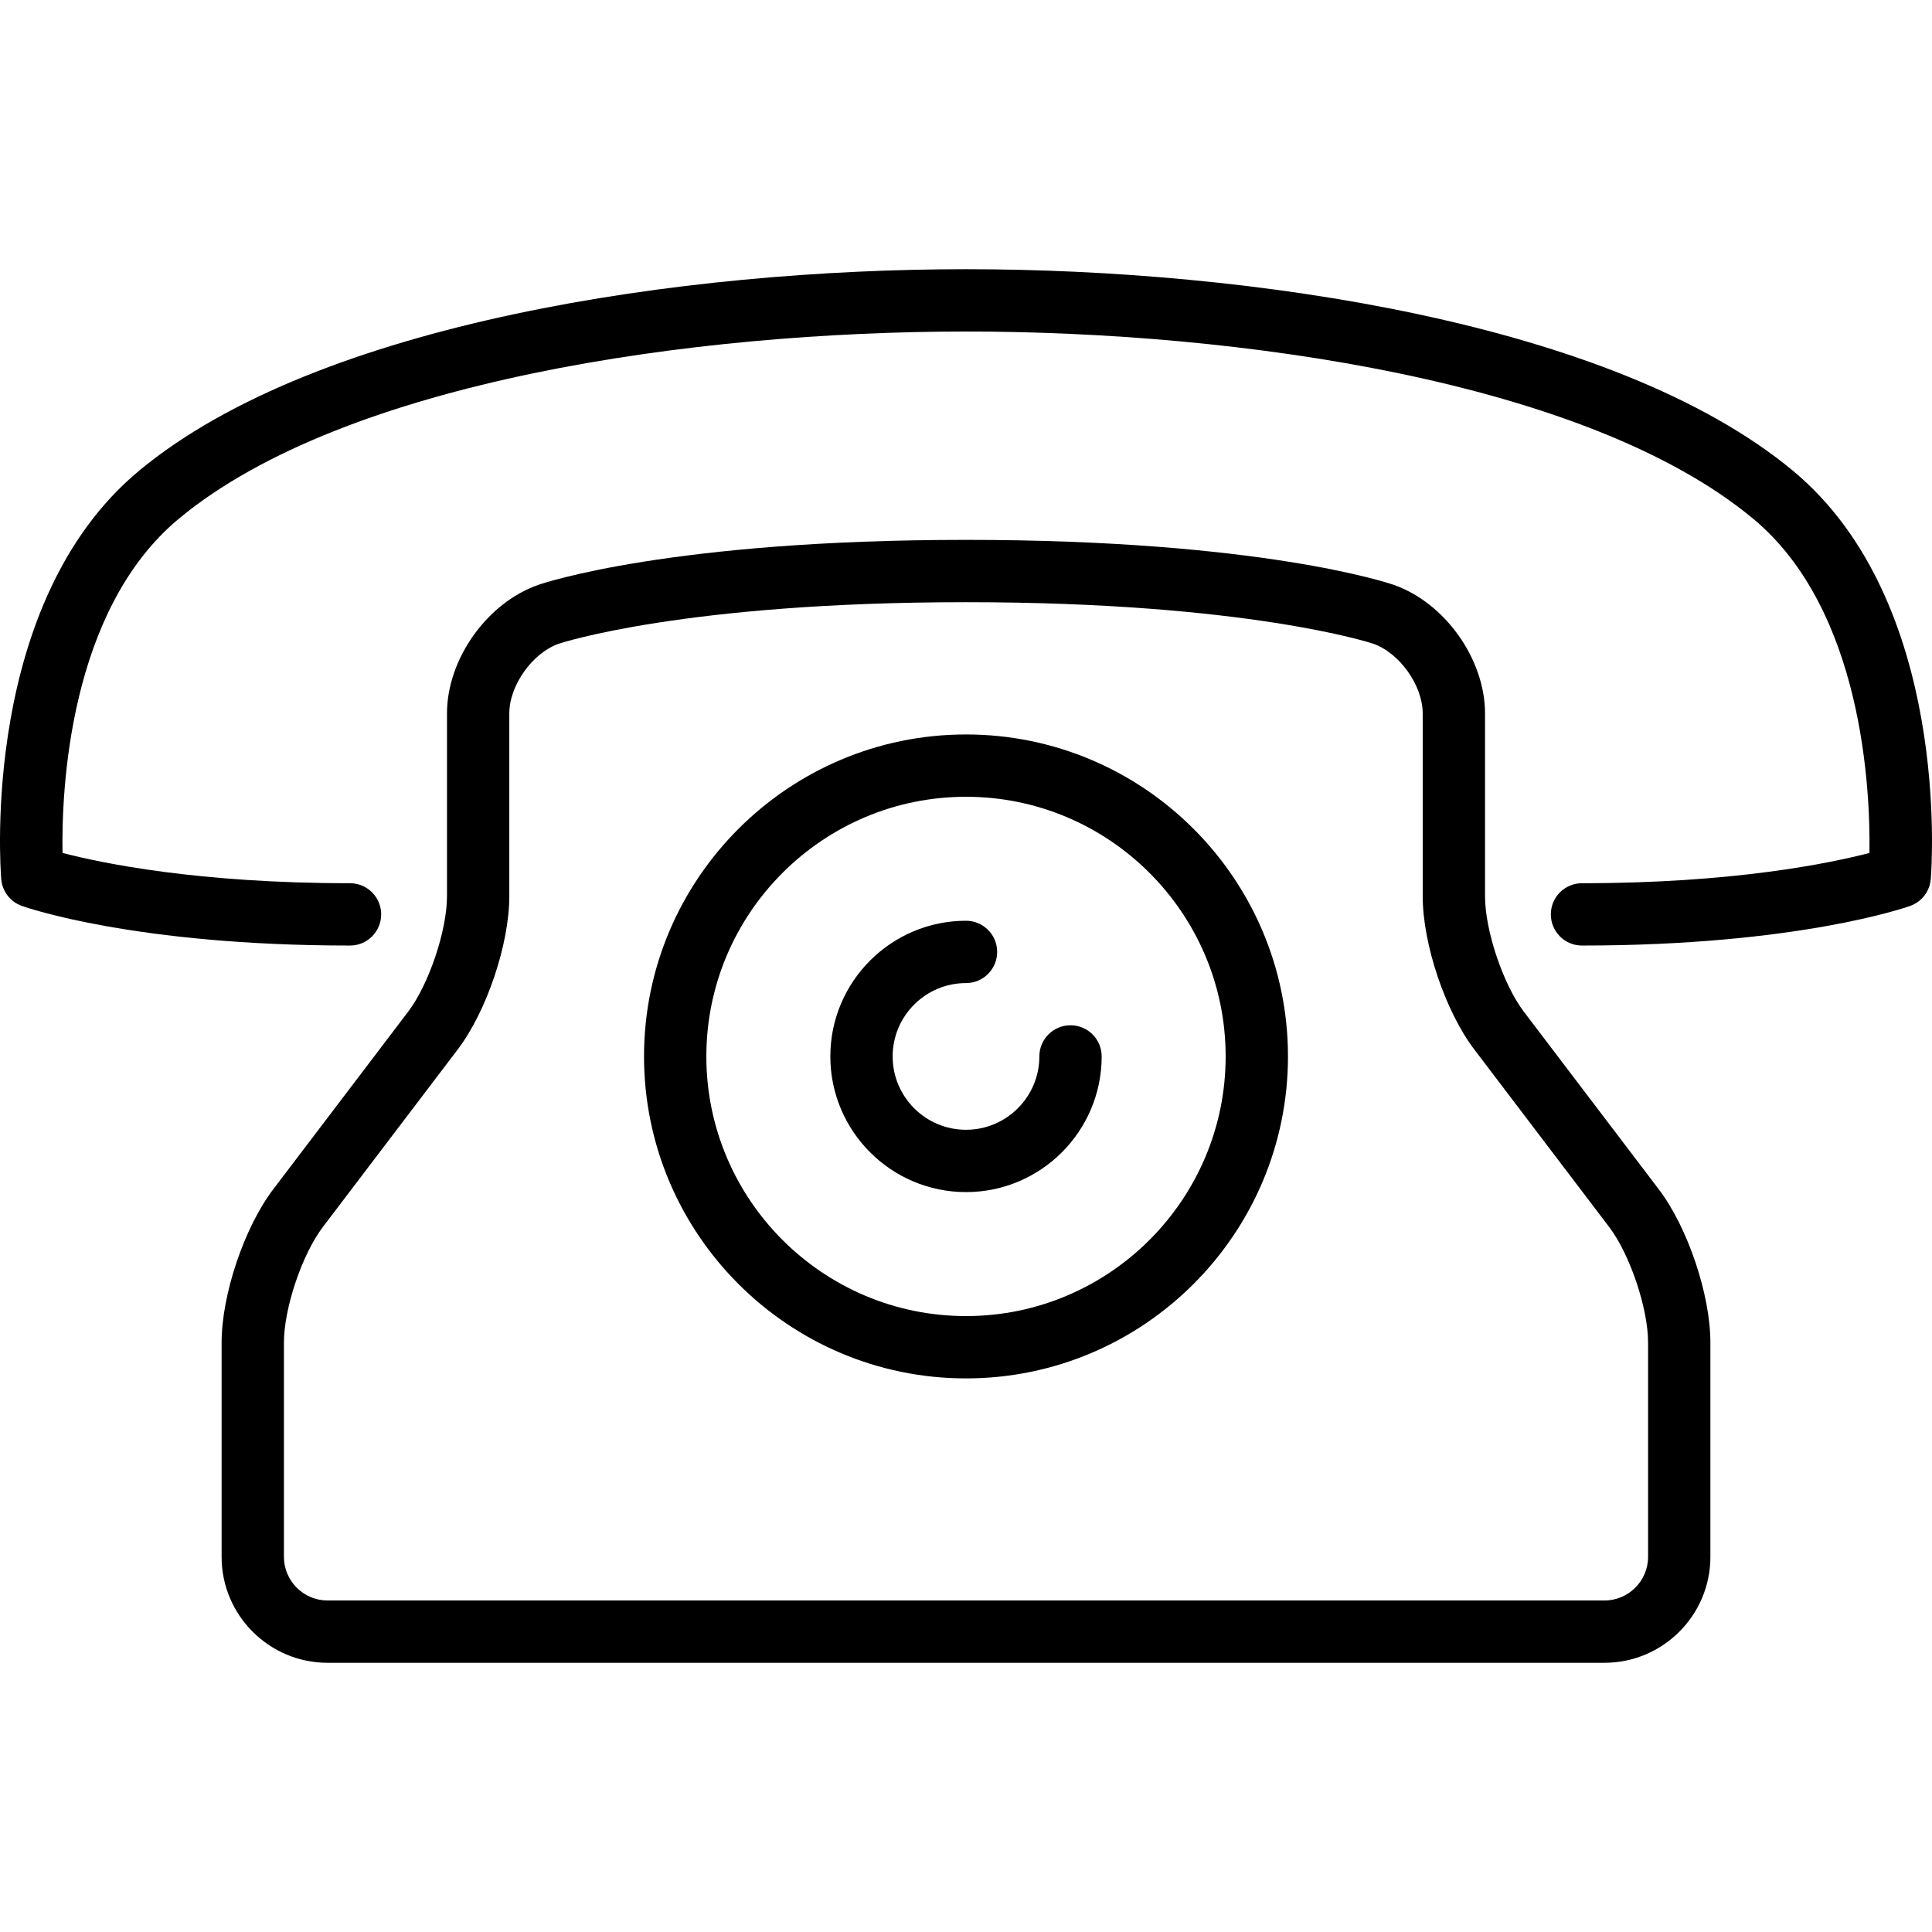
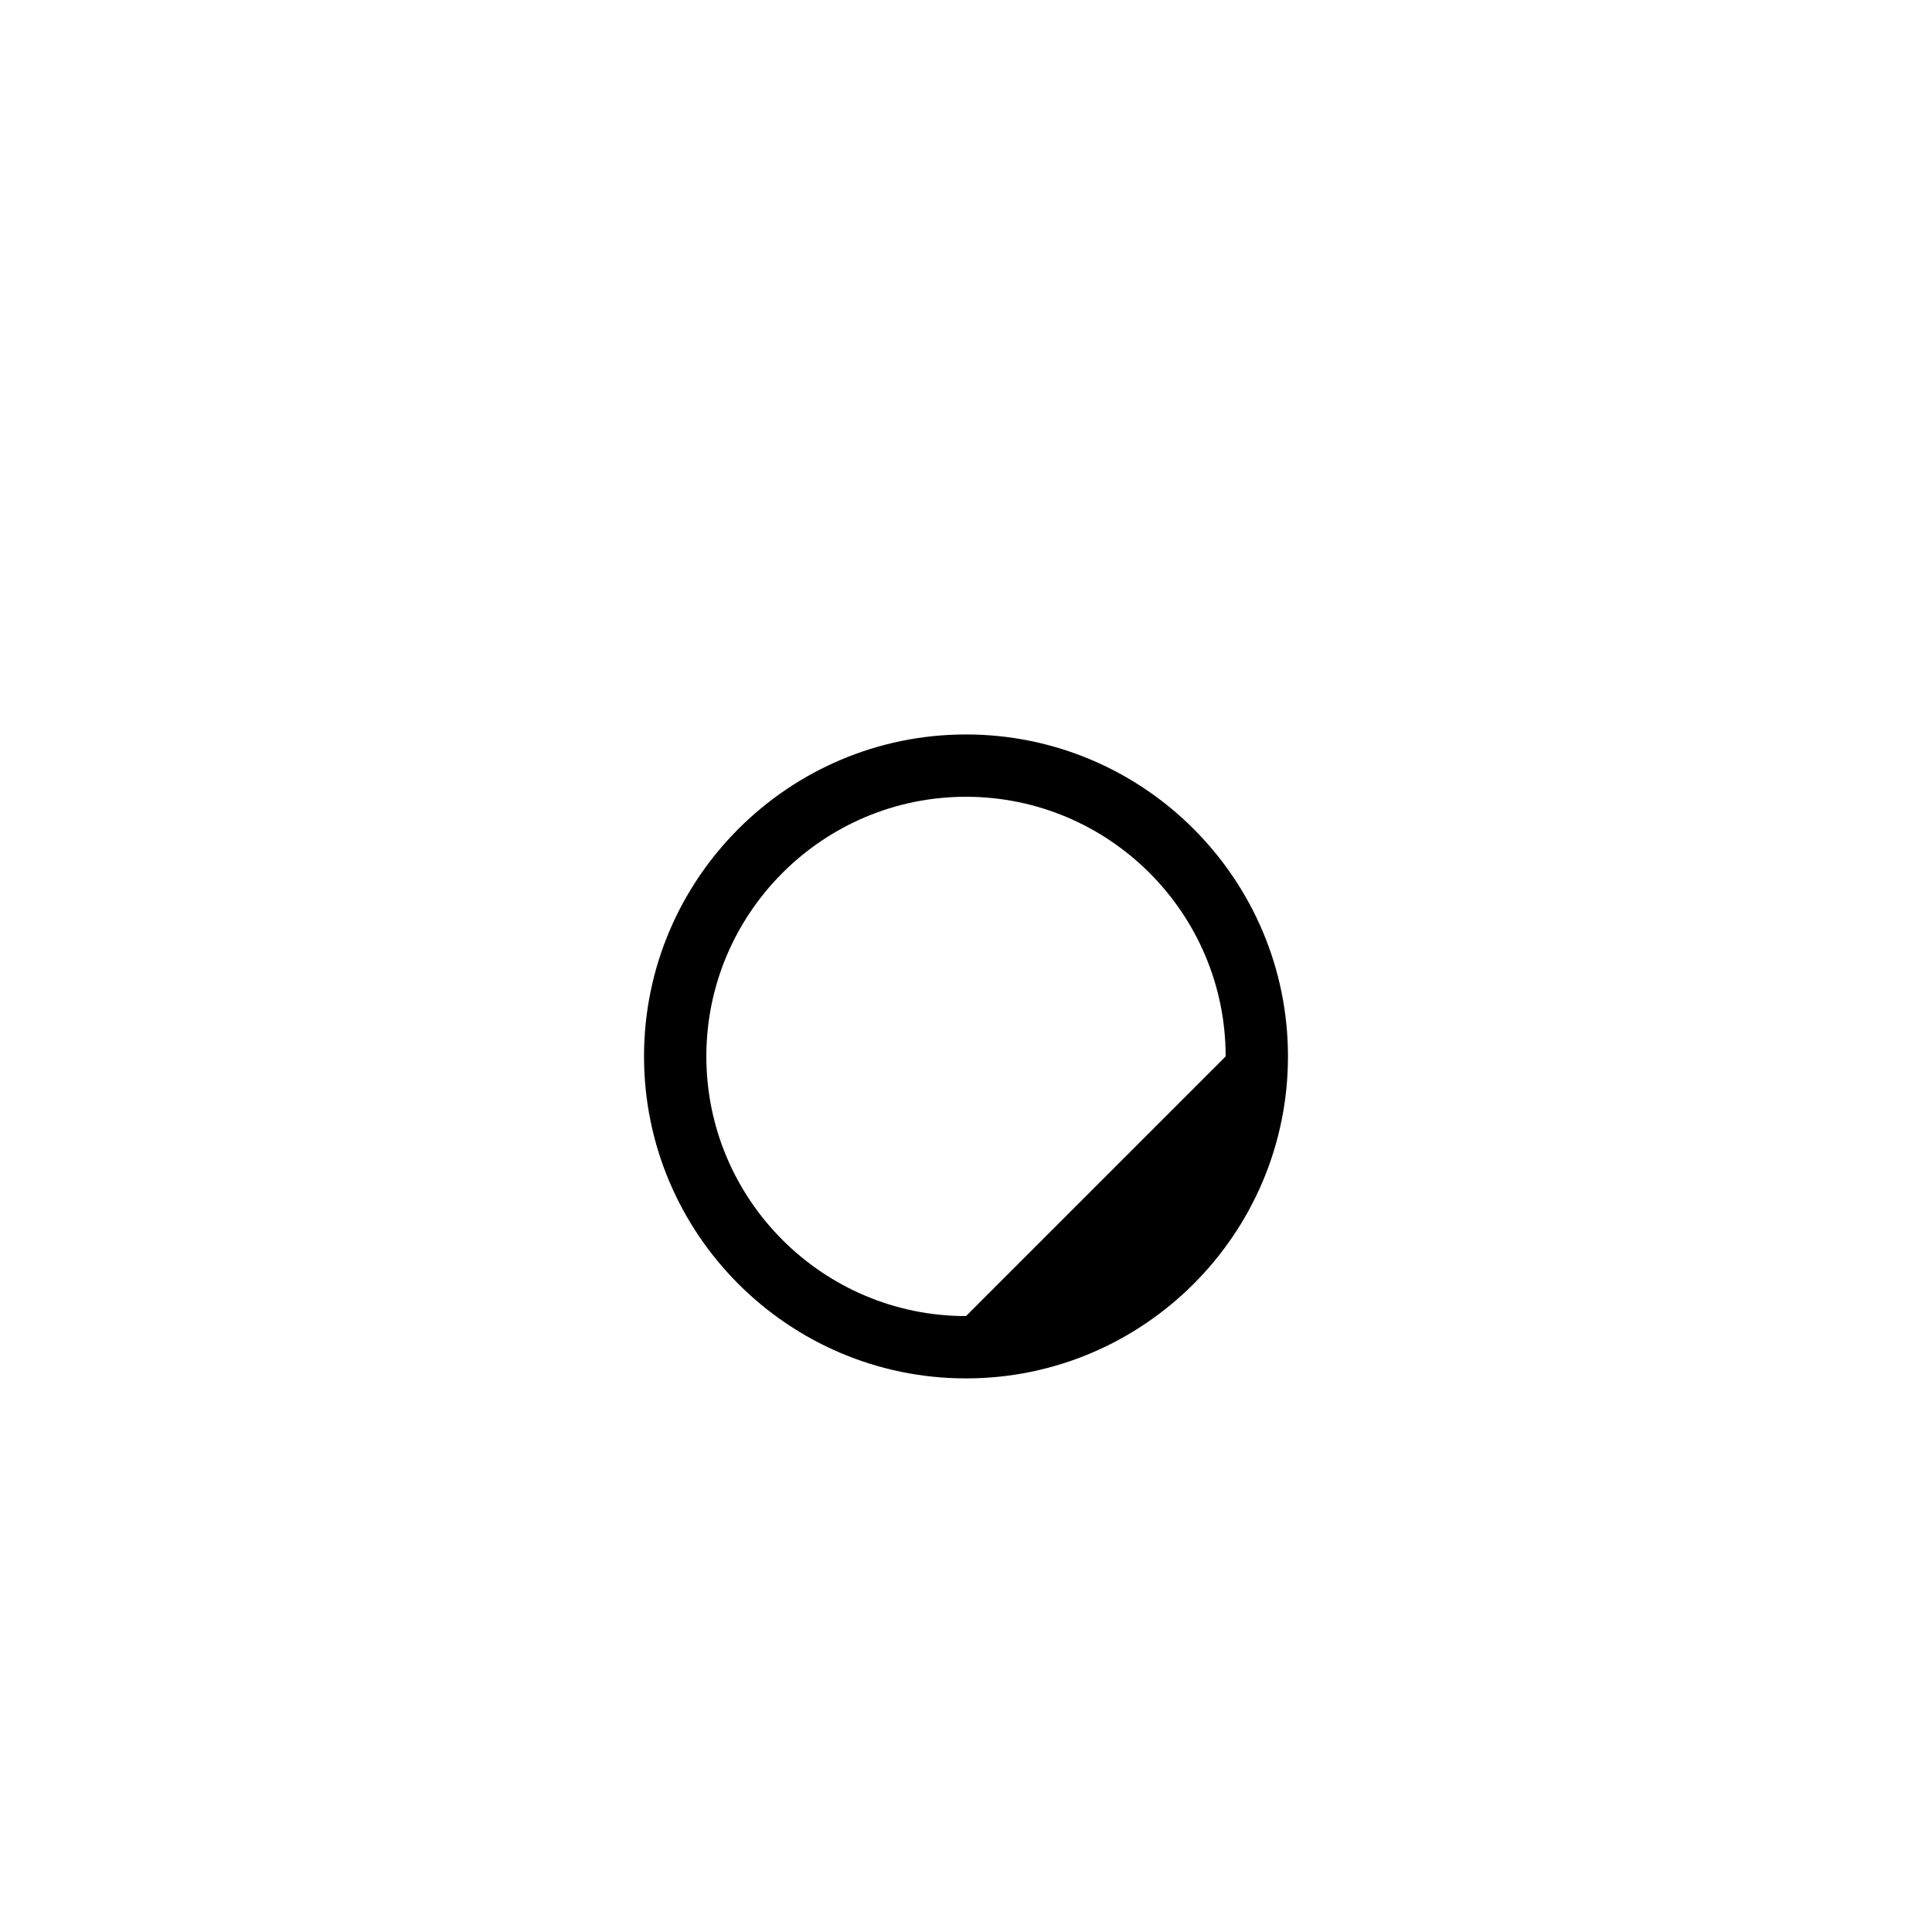
<svg xmlns="http://www.w3.org/2000/svg" version="1.1" id="Capa_1" x="0px" y="0px" viewBox="0 0 465.044 465.044" style="enable-background:new 0 0 465.044 465.044;" xml:space="preserve">
  <g>
-     <path d="M431.529,113.277c-43.099-35.743-131.06-48.478-199.007-48.478c-67.948,0-155.909,12.735-199.006,48.478   c-38.17,31.656-33.439,95.62-33.22,98.327c0.239,2.939,2.179,5.466,4.957,6.457c1.092,0.389,27.342,9.538,78.999,9.538   c4.142,0,7.5-3.358,7.5-7.5s-3.358-7.5-7.5-7.5c-36.605,0-59.819-4.844-69.204-7.29c-0.25-14.836,1.427-58.411,28.043-80.486   C83.118,91.627,167.19,79.799,232.522,79.799s149.403,11.828,189.431,45.024c26.537,22.008,28.264,65.642,28.035,80.487   c-9.401,2.449-32.61,7.288-69.194,7.288c-4.143,0-7.5,3.358-7.5,7.5s3.357,7.5,7.5,7.5c51.655,0,77.905-9.148,78.997-9.538   c2.778-0.991,4.718-3.517,4.957-6.457C464.968,208.897,469.699,144.934,431.529,113.277z" />
-     <path d="M232.522,176.788c-42.734,0-77.5,34.766-77.5,77.5s34.766,77.5,77.5,77.5c42.733,0,77.5-34.766,77.5-77.5   S275.256,176.788,232.522,176.788z M232.522,316.788c-34.462,0-62.5-28.038-62.5-62.5s28.038-62.5,62.5-62.5   c34.463,0,62.5,28.038,62.5,62.5S266.985,316.788,232.522,316.788z" />
-     <path d="M257.679,246.788c-4.143,0-7.5,3.358-7.5,7.5c0,9.736-7.921,17.656-17.656,17.656c-9.736,0-17.656-7.92-17.656-17.656   c0-9.736,7.92-17.656,17.656-17.656c4.143,0,7.5-3.358,7.5-7.5s-3.357-7.5-7.5-7.5c-18.007,0-32.656,14.649-32.656,32.656   s14.649,32.656,32.656,32.656s32.656-14.649,32.656-32.656C265.179,250.146,261.821,246.788,257.679,246.788z" />
-     <path d="M366.813,243.54c-4.986-6.563-9.36-19.552-9.36-27.796v-44.029c0-13.091-9.692-26.692-22.066-30.965   c-1.276-0.441-32.086-10.801-102.864-10.801s-101.588,10.36-102.865,10.801c-12.373,4.273-22.065,17.875-22.065,30.965v44.029   c0,8.243-4.374,21.232-9.361,27.796L65.76,286.282c-6.962,9.165-12.417,25.36-12.417,36.87v51.592c0,14.061,11.439,25.5,25.5,25.5   h307.359c14.061,0,25.5-11.439,25.5-25.5v-51.592c0-11.509-5.454-27.704-12.417-36.87L366.813,243.54z M396.702,374.745   c0,5.79-4.71,10.5-10.5,10.5H78.843c-5.79,0-10.5-4.71-10.5-10.5v-51.592c0-8.243,4.374-21.232,9.361-27.796l32.472-42.743   c6.962-9.165,12.417-25.36,12.417-36.87v-44.029c0-6.742,5.59-14.586,11.944-16.781c0.294-0.1,30.181-9.985,97.986-9.985   s97.691,9.886,97.968,9.979c6.373,2.201,11.963,10.045,11.963,16.787v44.029c0,11.51,5.454,27.706,12.417,36.87l32.471,42.742   c4.987,6.565,9.361,19.554,9.361,27.796V374.745z" />
+     <path d="M232.522,176.788c-42.734,0-77.5,34.766-77.5,77.5s34.766,77.5,77.5,77.5c42.733,0,77.5-34.766,77.5-77.5   S275.256,176.788,232.522,176.788z M232.522,316.788c-34.462,0-62.5-28.038-62.5-62.5s28.038-62.5,62.5-62.5   c34.463,0,62.5,28.038,62.5,62.5z" />
  </g>
  <g>
</g>
  <g>
</g>
  <g>
</g>
  <g>
</g>
  <g>
</g>
  <g>
</g>
  <g>
</g>
  <g>
</g>
  <g>
</g>
  <g>
</g>
  <g>
</g>
  <g>
</g>
  <g>
</g>
  <g>
</g>
  <g>
</g>
</svg>